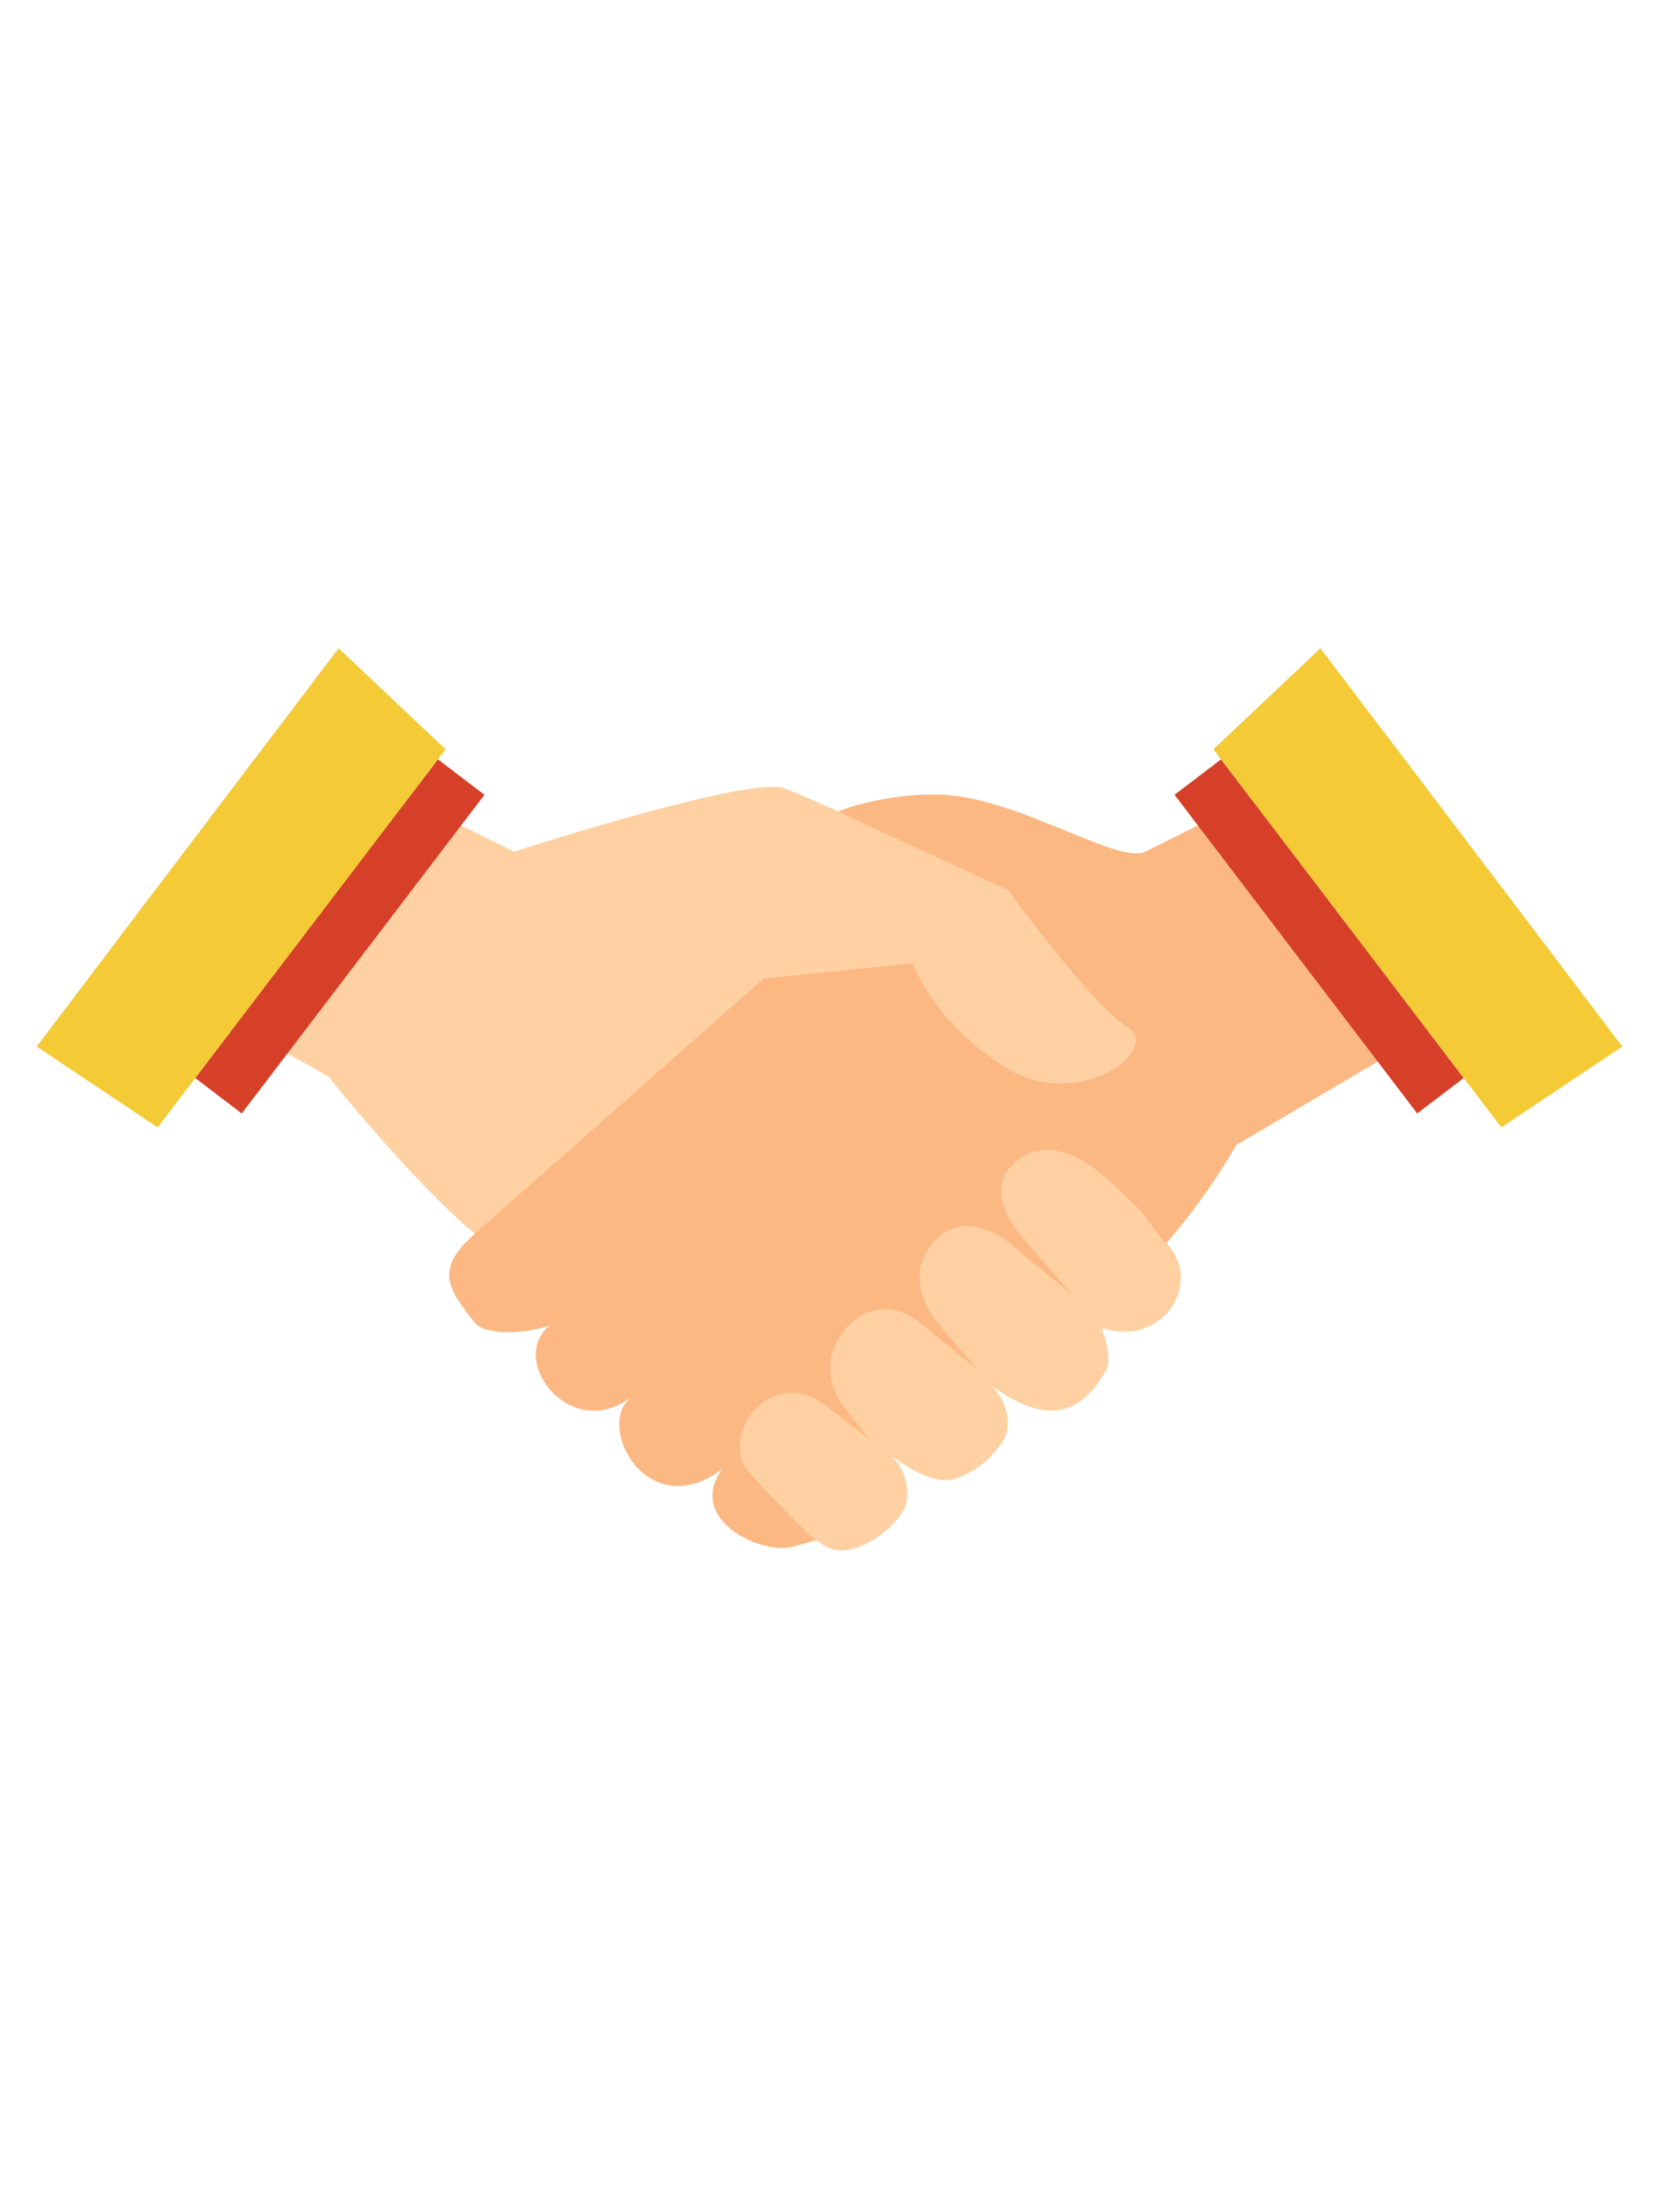
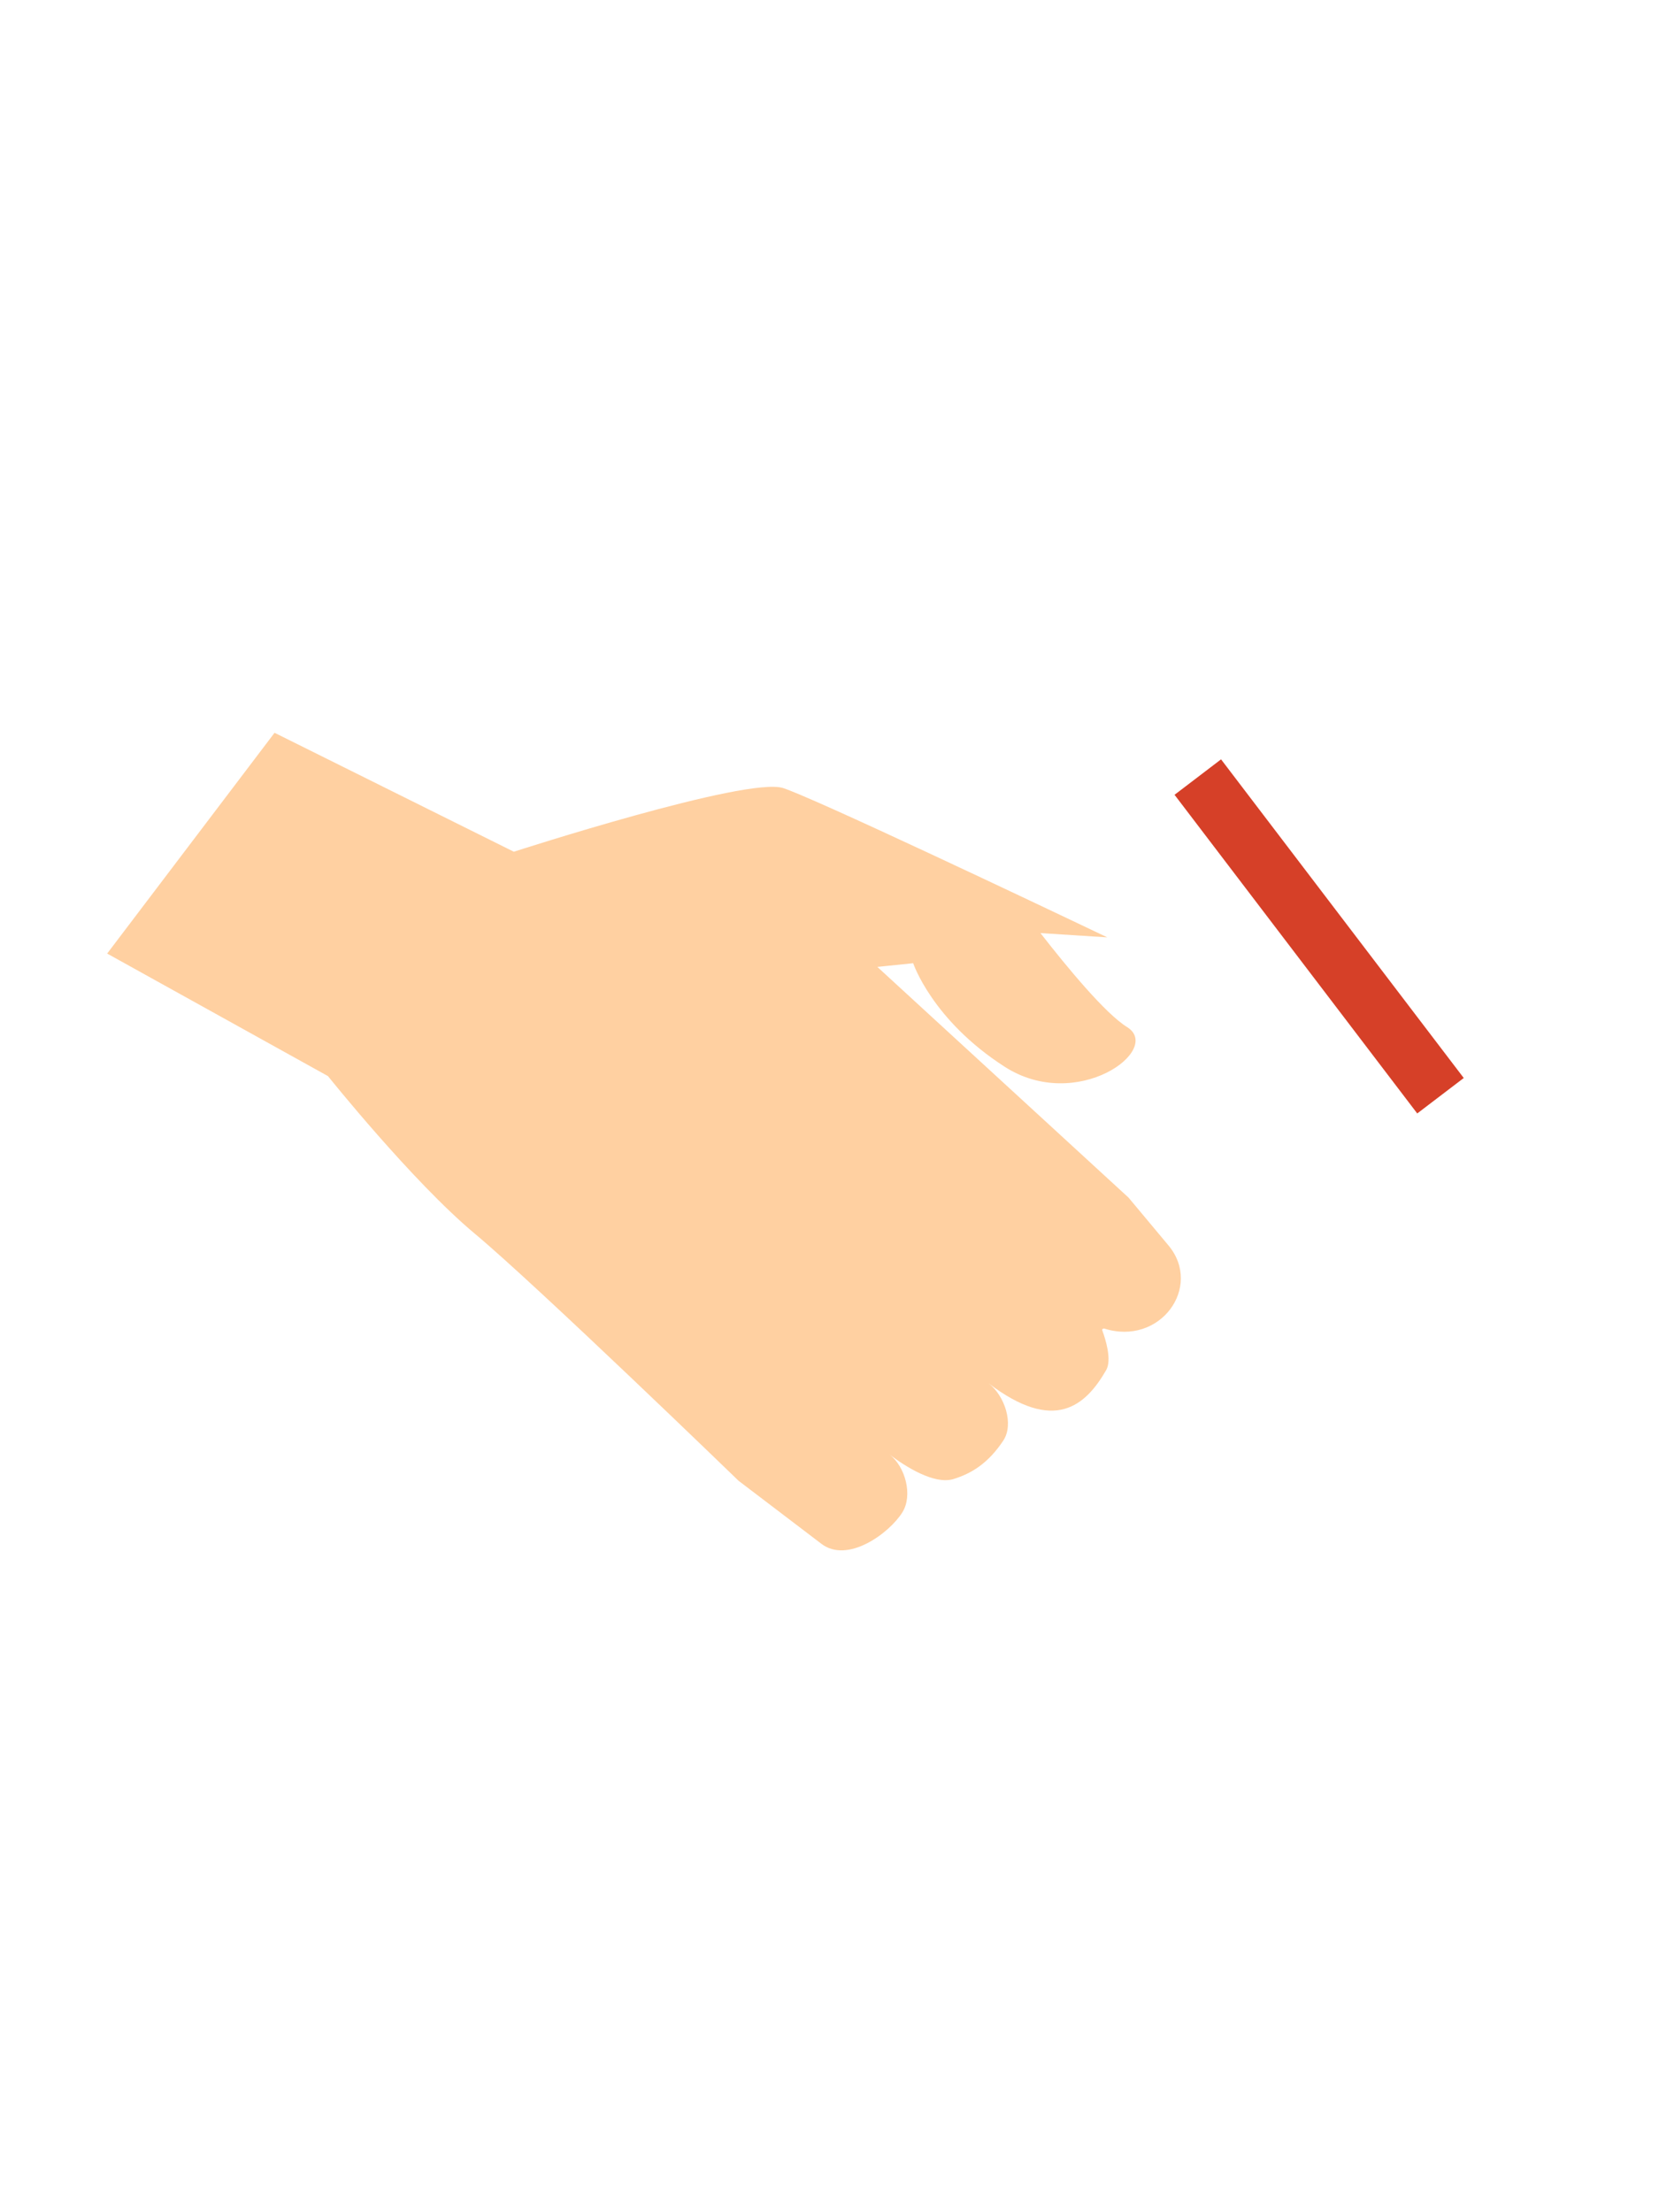
<svg xmlns="http://www.w3.org/2000/svg" width="1500" zoomAndPan="magnify" viewBox="0 0 1125 1500" height="2000" preserveAspectRatio="xMidYMid meet" version="1.0">
  <defs>
    <clipPath id="09f3e8b172">
-       <path d="M 24.867 439.52 L 1100.367 439.52 L 1100.367 765 L 24.867 765 Z M 24.867 439.52 " clip-rule="nonzero" />
-     </clipPath>
+       </clipPath>
  </defs>
  <path fill="#ffd0a1" d="M 186.18 496.863 L 348.441 577.52 C 348.441 577.52 506.469 526.359 531.07 534.352 C 533.465 535.137 537.516 536.727 542.801 538.957 L 542.82 538.977 C 591.898 559.652 750.875 635.578 750.875 635.578 L 705.559 632.688 C 724.004 656.355 749.656 687.34 764.258 696.387 C 788.816 711.586 730.324 754.859 681.227 723.277 C 632.113 691.695 619.242 653.113 619.242 653.113 L 594.953 655.613 L 765.293 812.051 L 792.371 844.477 C 815.773 872.527 786.711 913.07 748.457 900.723 C 749.078 901.176 746.91 900.535 747.488 902.105 C 749.676 907.992 754.098 922.117 750.109 929.016 C 736.105 953.285 715.02 971.957 670.363 937.941 C 681.188 946.18 687.816 965.574 680.32 976.852 C 670.094 992.199 658.84 999.117 646.527 1002.879 C 633.535 1006.824 613.977 994.43 603.152 986.188 C 613.977 994.43 619.121 1013.969 611.91 1025.453 C 603.051 1039.602 574.879 1060.402 557.012 1046.789 L 500.852 1004.055 C 500.852 1004.055 364.223 871.742 322.004 836.527 C 279.766 801.309 222.387 729.641 222.387 729.641 L 72.664 646.566 Z M 186.18 496.863 " fill-opacity="1" fill-rule="evenodd" />
-   <path fill="#d64028" d="M 296.949 514.875 L 132.395 730.941 L 163.934 754.98 L 328.512 538.914 Z M 296.949 514.875 " fill-opacity="1" fill-rule="evenodd" />
-   <path fill="#fcb883" d="M 938.812 496.863 L 776.547 577.52 C 759.426 586.008 697.918 545.711 647.293 539.555 C 610.652 535.113 566.391 549.324 569.012 550.711 L 683.746 603.75 C 683.746 603.75 739.699 681.184 764.258 696.387 C 788.816 711.586 730.324 754.859 681.227 723.277 C 632.113 691.695 619.242 653.113 619.242 653.113 L 517.727 663.566 L 322.004 836.527 C 294.906 860.465 303.188 872.961 321.406 896.32 C 329.75 907.02 360.359 903.426 373.207 898.512 C 343.547 921.066 386.281 979.125 428.191 947.195 C 402.848 966.504 439.199 1034.582 489.945 995.918 C 464.625 1030.039 516.219 1054.844 537.926 1048.691 L 553.625 1044.227 L 549.617 1041.172 C 548.316 1041.172 507.215 999.035 504.734 993.914 C 490.668 965.059 527.723 925.98 560.938 953.926 L 589.523 975.863 L 572.957 954.875 C 551.828 927.18 568.102 898.594 588.344 889.938 C 603.176 883.598 618.52 890.641 631.039 902.973 L 662.598 928.273 L 635.707 896.836 C 635.707 896.836 609.906 867.695 633.578 841.668 C 657.27 815.664 689.367 846.855 689.367 846.855 L 727.121 878.082 L 694.613 840.43 C 694.613 840.43 666.461 810.832 685.422 791.004 C 711.734 763.512 744.309 790.59 770.023 817.691 C 777.418 825.496 785.016 837.457 790.801 842.969 C 819.18 811.039 838.285 776.402 838.285 776.402 L 1054.207 649.047 Z M 938.812 496.863 " fill-opacity="1" fill-rule="evenodd" />
  <path fill="#d64028" d="M 828.02 514.875 L 992.594 730.941 L 961.055 754.98 L 796.48 538.914 Z M 828.02 514.875 " fill-opacity="1" fill-rule="evenodd" />
  <g clip-path="url(#09f3e8b172)">
-     <path fill="#f4ca37" d="M 24.867 709.625 L 106.887 764.441 L 302.156 508.059 L 229.617 439.586 Z M 895.375 439.586 L 1100.121 709.605 L 1018.082 764.441 L 822.836 508.059 Z M 895.375 439.586 " fill-opacity="1" fill-rule="evenodd" />
-   </g>
+     </g>
</svg>